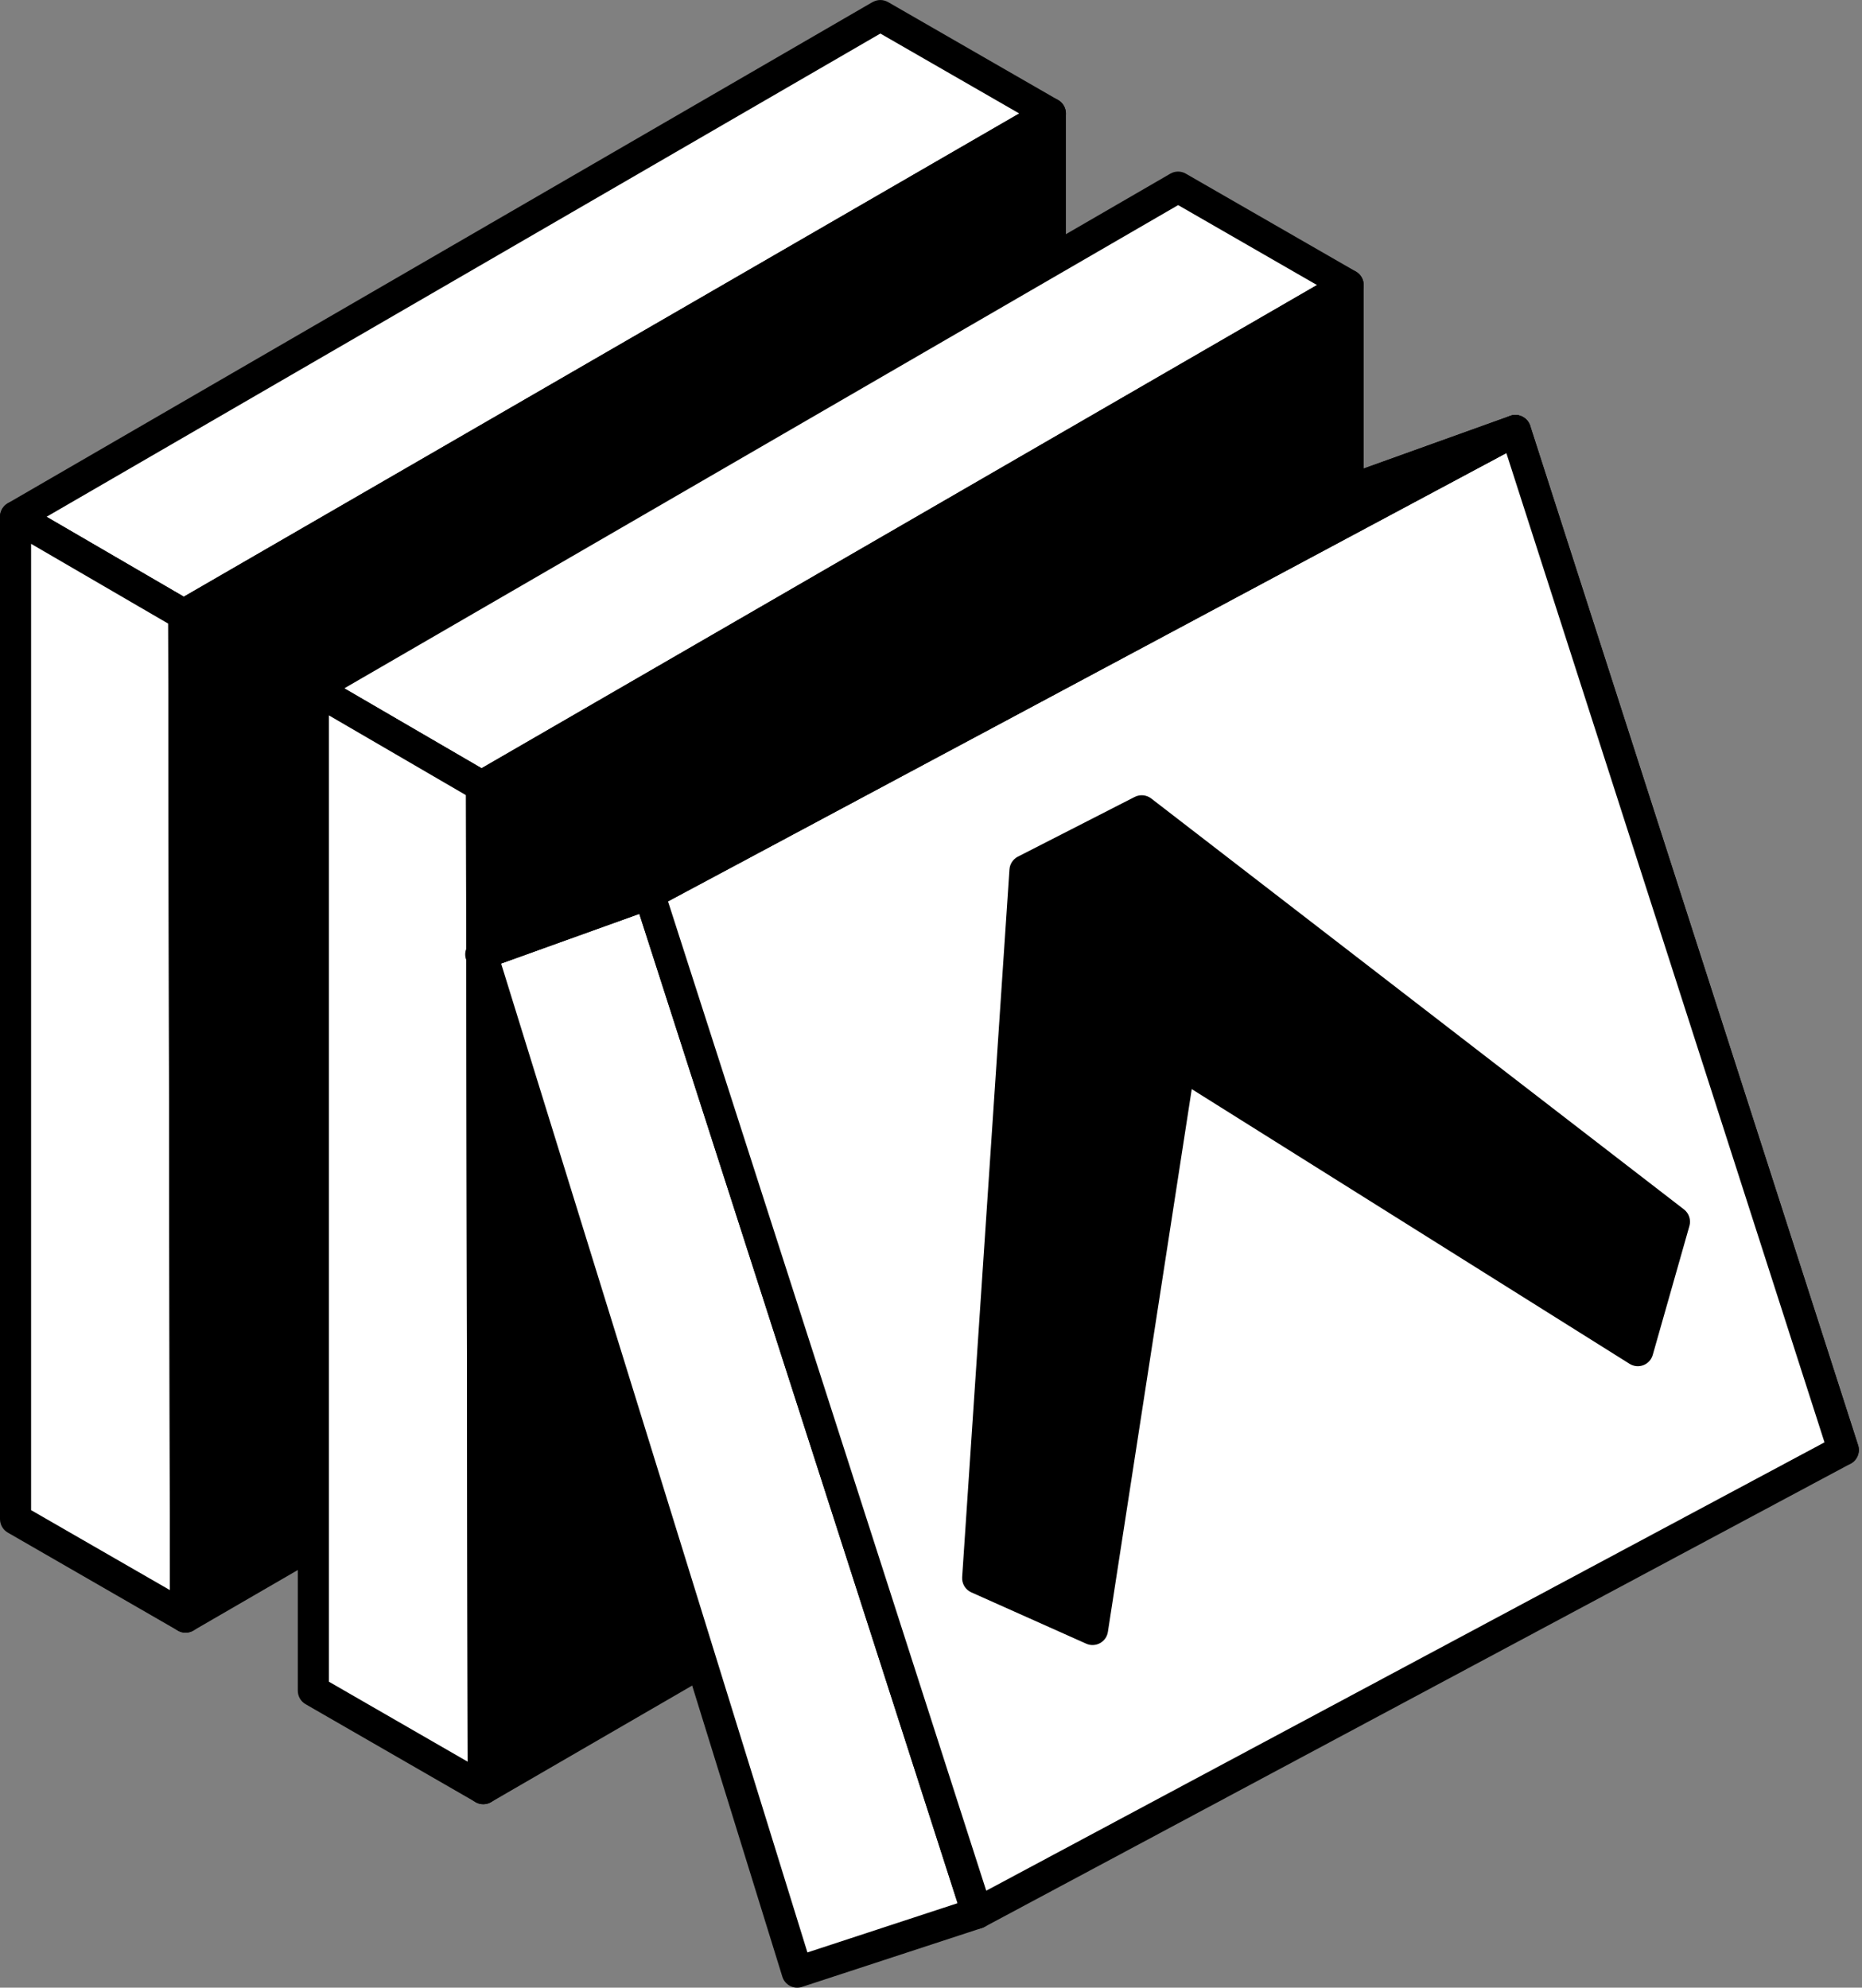
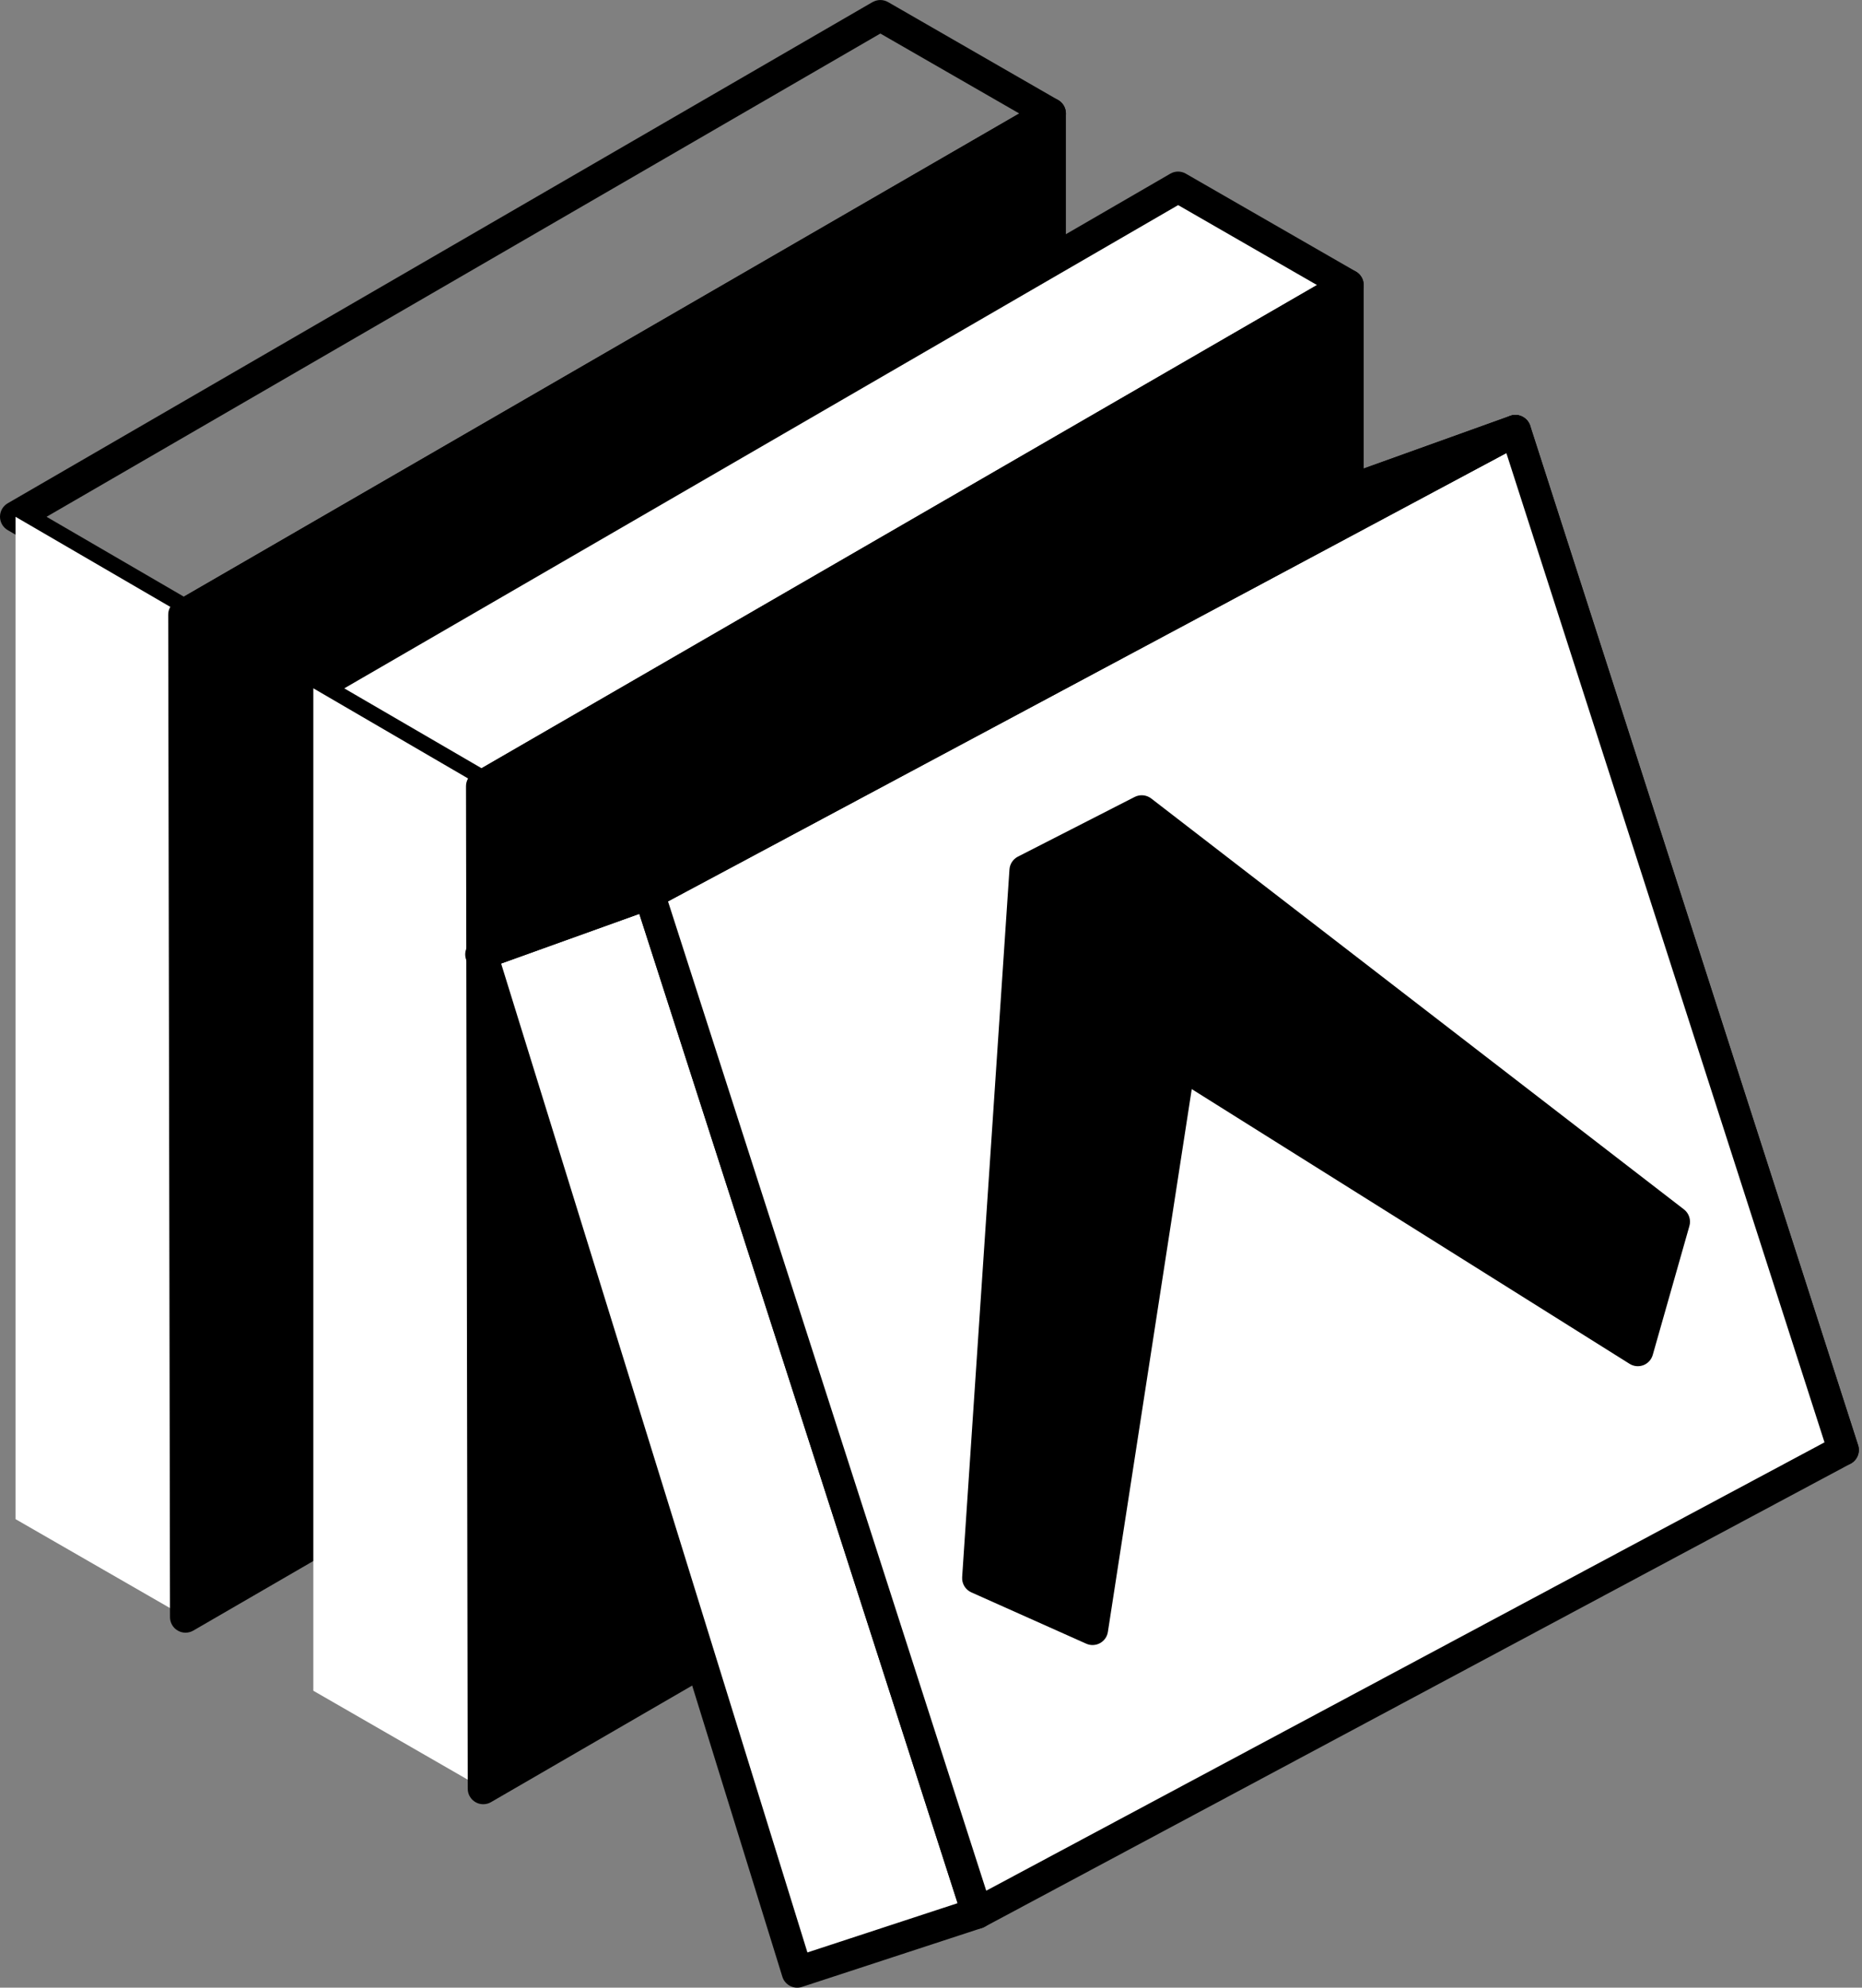
<svg xmlns="http://www.w3.org/2000/svg" width="89" height="95" viewBox="0 0 89 95" fill="none">
  <rect x="0" y="0" width="89" height="95" fill="#808080" stroke="none" />
  <g clip-path="url(#clip0_5380_1891)">
-     <path d="M0.742 24.7L8.781 29.379L50.205 5.421L42.079 0.742L0.742 24.7Z" fill="white" />
    <path fill-rule="evenodd" clip-rule="evenodd" d="M41.708 0.101C41.821 0.036 41.949 0.001 42.079 0.001C42.209 0.001 42.337 0.036 42.45 0.101L50.576 4.78C50.689 4.845 50.783 4.938 50.849 5.051C50.915 5.165 50.949 5.293 50.949 5.424C50.949 5.555 50.915 5.683 50.849 5.796C50.783 5.909 50.689 6.003 50.576 6.068L9.155 30.023C9.042 30.089 8.914 30.123 8.783 30.123C8.652 30.123 8.524 30.089 8.41 30.023L0.371 25.338C0.258 25.273 0.164 25.179 0.099 25.067C0.034 24.954 0 24.826 0 24.695C0 24.565 0.034 24.437 0.099 24.324C0.164 24.212 0.258 24.118 0.371 24.053L41.708 0.098V0.101ZM42.079 1.603L2.225 24.7L8.787 28.518L48.719 5.424L42.079 1.603Z" fill="black" />
    <path d="M0.742 24.7V72.607L8.87 77.286L8.781 29.379L0.742 24.7Z" fill="white" />
-     <path fill-rule="evenodd" clip-rule="evenodd" d="M0.374 24.053C0.487 23.988 0.614 23.954 0.745 23.954C0.875 23.954 1.003 23.988 1.115 24.053L9.155 28.735C9.268 28.8 9.361 28.893 9.426 29.006C9.491 29.118 9.526 29.246 9.526 29.376L9.612 77.286C9.613 77.417 9.579 77.546 9.515 77.66C9.45 77.774 9.356 77.868 9.242 77.934C9.129 78 9 78.034 8.869 78.034C8.738 78.034 8.61 77.999 8.497 77.933L0.374 73.251C0.26 73.186 0.166 73.093 0.1 72.979C0.035 72.866 4.21668e-05 72.738 0 72.607L0 24.7C4.21668e-05 24.569 0.035 24.441 0.1 24.328C0.166 24.215 0.26 24.118 0.374 24.053ZM1.486 25.992V72.177L8.123 76L8.04 29.806L1.486 25.992Z" fill="black" />
    <path d="M8.781 29.379L50.205 5.421V53.334L8.867 77.288L8.784 29.376L8.781 29.379Z" fill="black" />
    <path fill-rule="evenodd" clip-rule="evenodd" d="M50.576 4.78C50.689 4.845 50.782 4.939 50.848 5.052C50.913 5.165 50.947 5.293 50.947 5.424V53.334C50.946 53.464 50.912 53.591 50.847 53.704C50.782 53.816 50.688 53.91 50.576 53.975L9.241 77.933C9.128 77.999 9 78.033 8.869 78.034C8.738 78.034 8.61 78 8.497 77.934C8.383 77.869 8.289 77.775 8.224 77.661C8.159 77.548 8.125 77.419 8.126 77.288L8.04 29.379C8.039 29.248 8.074 29.12 8.139 29.007C8.204 28.894 8.298 28.8 8.411 28.735L49.831 4.78C49.944 4.714 50.072 4.68 50.202 4.68C50.332 4.68 50.463 4.714 50.576 4.78ZM9.523 29.806L9.612 76L49.463 52.903V6.709L9.532 29.806H9.523Z" fill="black" />
    <path d="M14.976 32.897L23.015 37.578L64.436 13.621L56.313 8.942L14.976 32.897Z" fill="white" />
    <path fill-rule="evenodd" clip-rule="evenodd" d="M55.939 8.301C56.052 8.235 56.18 8.201 56.31 8.201C56.44 8.201 56.568 8.235 56.681 8.301L64.81 12.979C64.923 13.044 65.017 13.138 65.083 13.251C65.149 13.364 65.183 13.493 65.183 13.624C65.183 13.754 65.149 13.883 65.083 13.996C65.017 14.109 64.923 14.203 64.81 14.268L23.389 38.223C23.276 38.289 23.147 38.324 23.015 38.324C22.884 38.324 22.755 38.289 22.642 38.223L14.602 33.541C14.489 33.476 14.396 33.382 14.33 33.269C14.265 33.156 14.231 33.029 14.231 32.898C14.231 32.768 14.265 32.64 14.33 32.527C14.396 32.414 14.489 32.321 14.602 32.255L55.939 8.301ZM56.313 9.803L16.456 32.9L23.018 36.718L62.95 13.624L56.313 9.803Z" fill="black" />
    <path d="M14.976 32.897V80.809L23.101 85.488L23.015 37.581L14.976 32.897Z" fill="white" />
-     <path fill-rule="evenodd" clip-rule="evenodd" d="M14.605 32.253C14.718 32.187 14.846 32.152 14.977 32.152C15.108 32.152 15.236 32.187 15.35 32.253L23.389 36.934C23.502 36.999 23.595 37.093 23.66 37.205C23.725 37.318 23.76 37.446 23.76 37.576L23.843 85.485C23.844 85.616 23.81 85.745 23.745 85.858C23.681 85.971 23.587 86.066 23.474 86.131C23.361 86.197 23.233 86.232 23.102 86.232C22.972 86.232 22.844 86.198 22.73 86.132L14.605 81.451C14.492 81.385 14.398 81.292 14.333 81.178C14.268 81.065 14.234 80.937 14.234 80.806V32.897C14.234 32.766 14.268 32.638 14.333 32.525C14.398 32.412 14.492 32.318 14.605 32.253ZM15.72 34.191V80.376L22.354 84.2L22.274 38.006L15.72 34.191Z" fill="black" />
    <path d="M23.015 37.578L64.436 13.621V61.533L23.101 85.488L23.015 37.578Z" fill="black" />
    <path fill-rule="evenodd" clip-rule="evenodd" d="M64.807 12.979C64.92 13.044 65.015 13.138 65.08 13.251C65.146 13.364 65.18 13.493 65.181 13.623V61.533C65.18 61.663 65.146 61.791 65.081 61.904C65.016 62.016 64.922 62.109 64.81 62.175L23.472 86.132C23.359 86.198 23.231 86.233 23.1 86.233C22.969 86.234 22.841 86.2 22.728 86.134C22.614 86.069 22.52 85.975 22.455 85.861C22.39 85.748 22.356 85.619 22.357 85.488L22.274 37.578C22.273 37.448 22.308 37.32 22.373 37.206C22.438 37.093 22.532 36.999 22.645 36.934L64.065 12.979C64.178 12.914 64.306 12.88 64.436 12.88C64.566 12.88 64.694 12.914 64.807 12.979ZM23.763 38.006L23.843 84.2L63.697 61.103V14.909L23.763 38.006Z" fill="black" />
    <path d="M23.03 45.594L38.107 94.258L46.707 91.44L31.031 42.717L23.03 45.594Z" fill="white" />
    <path fill-rule="evenodd" clip-rule="evenodd" d="M31.358 42.052C31.448 42.096 31.528 42.157 31.594 42.233C31.66 42.308 31.709 42.396 31.74 42.492L47.413 91.212C47.474 91.399 47.458 91.602 47.369 91.778C47.28 91.953 47.125 92.086 46.939 92.147L38.335 94.964C38.242 94.995 38.143 95.007 38.044 94.999C37.946 94.991 37.85 94.964 37.763 94.918C37.675 94.873 37.598 94.811 37.535 94.735C37.471 94.659 37.424 94.572 37.395 94.477L22.321 45.814C22.264 45.63 22.28 45.432 22.366 45.261C22.452 45.089 22.6 44.958 22.781 44.893L30.782 42.02C30.876 41.986 30.975 41.971 31.074 41.976C31.174 41.981 31.271 42.006 31.361 42.049L31.358 42.052ZM23.953 46.054L38.593 93.317L45.773 90.962L30.557 43.679L23.95 46.054H23.953Z" fill="black" />
    <path d="M64.43 23.453L79.507 72.117L88.107 69.3L72.431 20.58L64.43 23.453Z" fill="white" />
    <path fill-rule="evenodd" clip-rule="evenodd" d="M72.76 19.911C72.85 19.955 72.93 20.017 72.995 20.092C73.06 20.168 73.11 20.256 73.14 20.351L88.813 69.074C88.873 69.26 88.857 69.463 88.768 69.638C88.679 69.812 88.525 69.945 88.338 70.006L79.735 72.823C79.642 72.854 79.543 72.865 79.445 72.857C79.347 72.849 79.252 72.822 79.165 72.776C79.077 72.731 79 72.669 78.937 72.593C78.874 72.518 78.827 72.43 78.798 72.337L63.721 23.673C63.664 23.49 63.68 23.291 63.766 23.12C63.851 22.948 64 22.817 64.181 22.752L72.182 19.879C72.276 19.845 72.375 19.831 72.475 19.836C72.574 19.842 72.671 19.867 72.76 19.911ZM65.353 23.913L79.993 71.176L87.172 68.825L71.959 21.538L65.353 23.913Z" fill="black" />
    <path d="M31.031 42.721L72.431 20.58L88.11 69.3L46.71 91.441L31.034 42.718L31.031 42.721Z" fill="white" />
    <path fill-rule="evenodd" clip-rule="evenodd" d="M72.713 19.89C72.813 19.931 72.904 19.994 72.978 20.073C73.051 20.153 73.107 20.247 73.14 20.351L88.813 69.074C88.866 69.239 88.86 69.418 88.795 69.579C88.73 69.74 88.61 69.874 88.457 69.956L47.057 92.096C46.961 92.148 46.855 92.178 46.746 92.184C46.637 92.191 46.528 92.173 46.427 92.132C46.326 92.091 46.235 92.028 46.161 91.948C46.087 91.868 46.031 91.773 45.998 91.669L30.325 42.946C30.272 42.78 30.279 42.602 30.344 42.44C30.409 42.279 30.528 42.146 30.681 42.064L72.081 19.92C72.177 19.868 72.283 19.838 72.391 19.832C72.5 19.826 72.609 19.844 72.71 19.885L72.713 19.89ZM31.93 43.082L47.14 90.366L87.208 68.937L72.001 21.654L31.933 43.082H31.93Z" fill="black" />
    <path d="M31.031 42.721L23.03 45.594L64.43 23.453L72.431 20.58L31.031 42.718V42.721Z" fill="white" />
    <path fill-rule="evenodd" clip-rule="evenodd" d="M73.111 20.276C73.188 20.448 73.197 20.642 73.136 20.82C73.076 20.998 72.95 21.147 72.784 21.235L31.378 43.373C31.347 43.391 31.314 43.405 31.28 43.418L23.279 46.294C23.1 46.374 22.895 46.38 22.712 46.309C22.528 46.238 22.38 46.097 22.3 45.917C22.221 45.738 22.215 45.533 22.286 45.35C22.357 45.166 22.497 45.018 22.677 44.938L64.08 22.797C64.112 22.78 64.146 22.765 64.181 22.752L72.182 19.879C72.358 19.815 72.552 19.821 72.724 19.895C72.897 19.969 73.035 20.105 73.111 20.276Z" fill="black" />
    <path d="M54.572 38.751L51.78 40.179L48.992 41.607L46.731 75.427L52.219 77.882L56.402 50.825L78.281 64.549L80.038 58.395L54.572 38.751Z" fill="black" />
    <path fill-rule="evenodd" clip-rule="evenodd" d="M54.237 38.089C54.362 38.026 54.502 37.999 54.642 38.012C54.782 38.025 54.915 38.078 55.026 38.163L80.492 57.805C80.609 57.896 80.696 58.02 80.742 58.161C80.788 58.303 80.791 58.455 80.75 58.597L78.999 64.755C78.968 64.866 78.912 64.969 78.834 65.055C78.756 65.141 78.659 65.207 78.551 65.249C78.443 65.29 78.326 65.306 78.211 65.294C78.096 65.283 77.985 65.244 77.887 65.182L56.963 52.054L52.955 77.995C52.938 78.108 52.895 78.216 52.829 78.31C52.763 78.403 52.676 78.481 52.576 78.535C52.475 78.59 52.363 78.62 52.249 78.624C52.135 78.629 52.021 78.606 51.917 78.559L46.428 76.107C46.29 76.045 46.173 75.943 46.094 75.812C46.016 75.682 45.979 75.531 45.989 75.38L48.25 41.56C48.258 41.431 48.299 41.307 48.369 41.2C48.439 41.092 48.536 41.004 48.65 40.945L54.237 38.089ZM49.704 42.079L47.508 74.961L51.632 76.805L55.667 50.709C55.685 50.588 55.734 50.473 55.808 50.374C55.882 50.276 55.979 50.198 56.091 50.147C56.203 50.096 56.325 50.073 56.448 50.081C56.571 50.089 56.69 50.127 56.794 50.193L77.839 63.395L79.183 58.675L54.492 39.63L49.704 42.079Z" fill="black" />
  </g>
  <defs>
    <clipPath id="clip0_5380_1891">
      <rect width="89" height="95" fill="white" />
    </clipPath>
  </defs>
</svg>